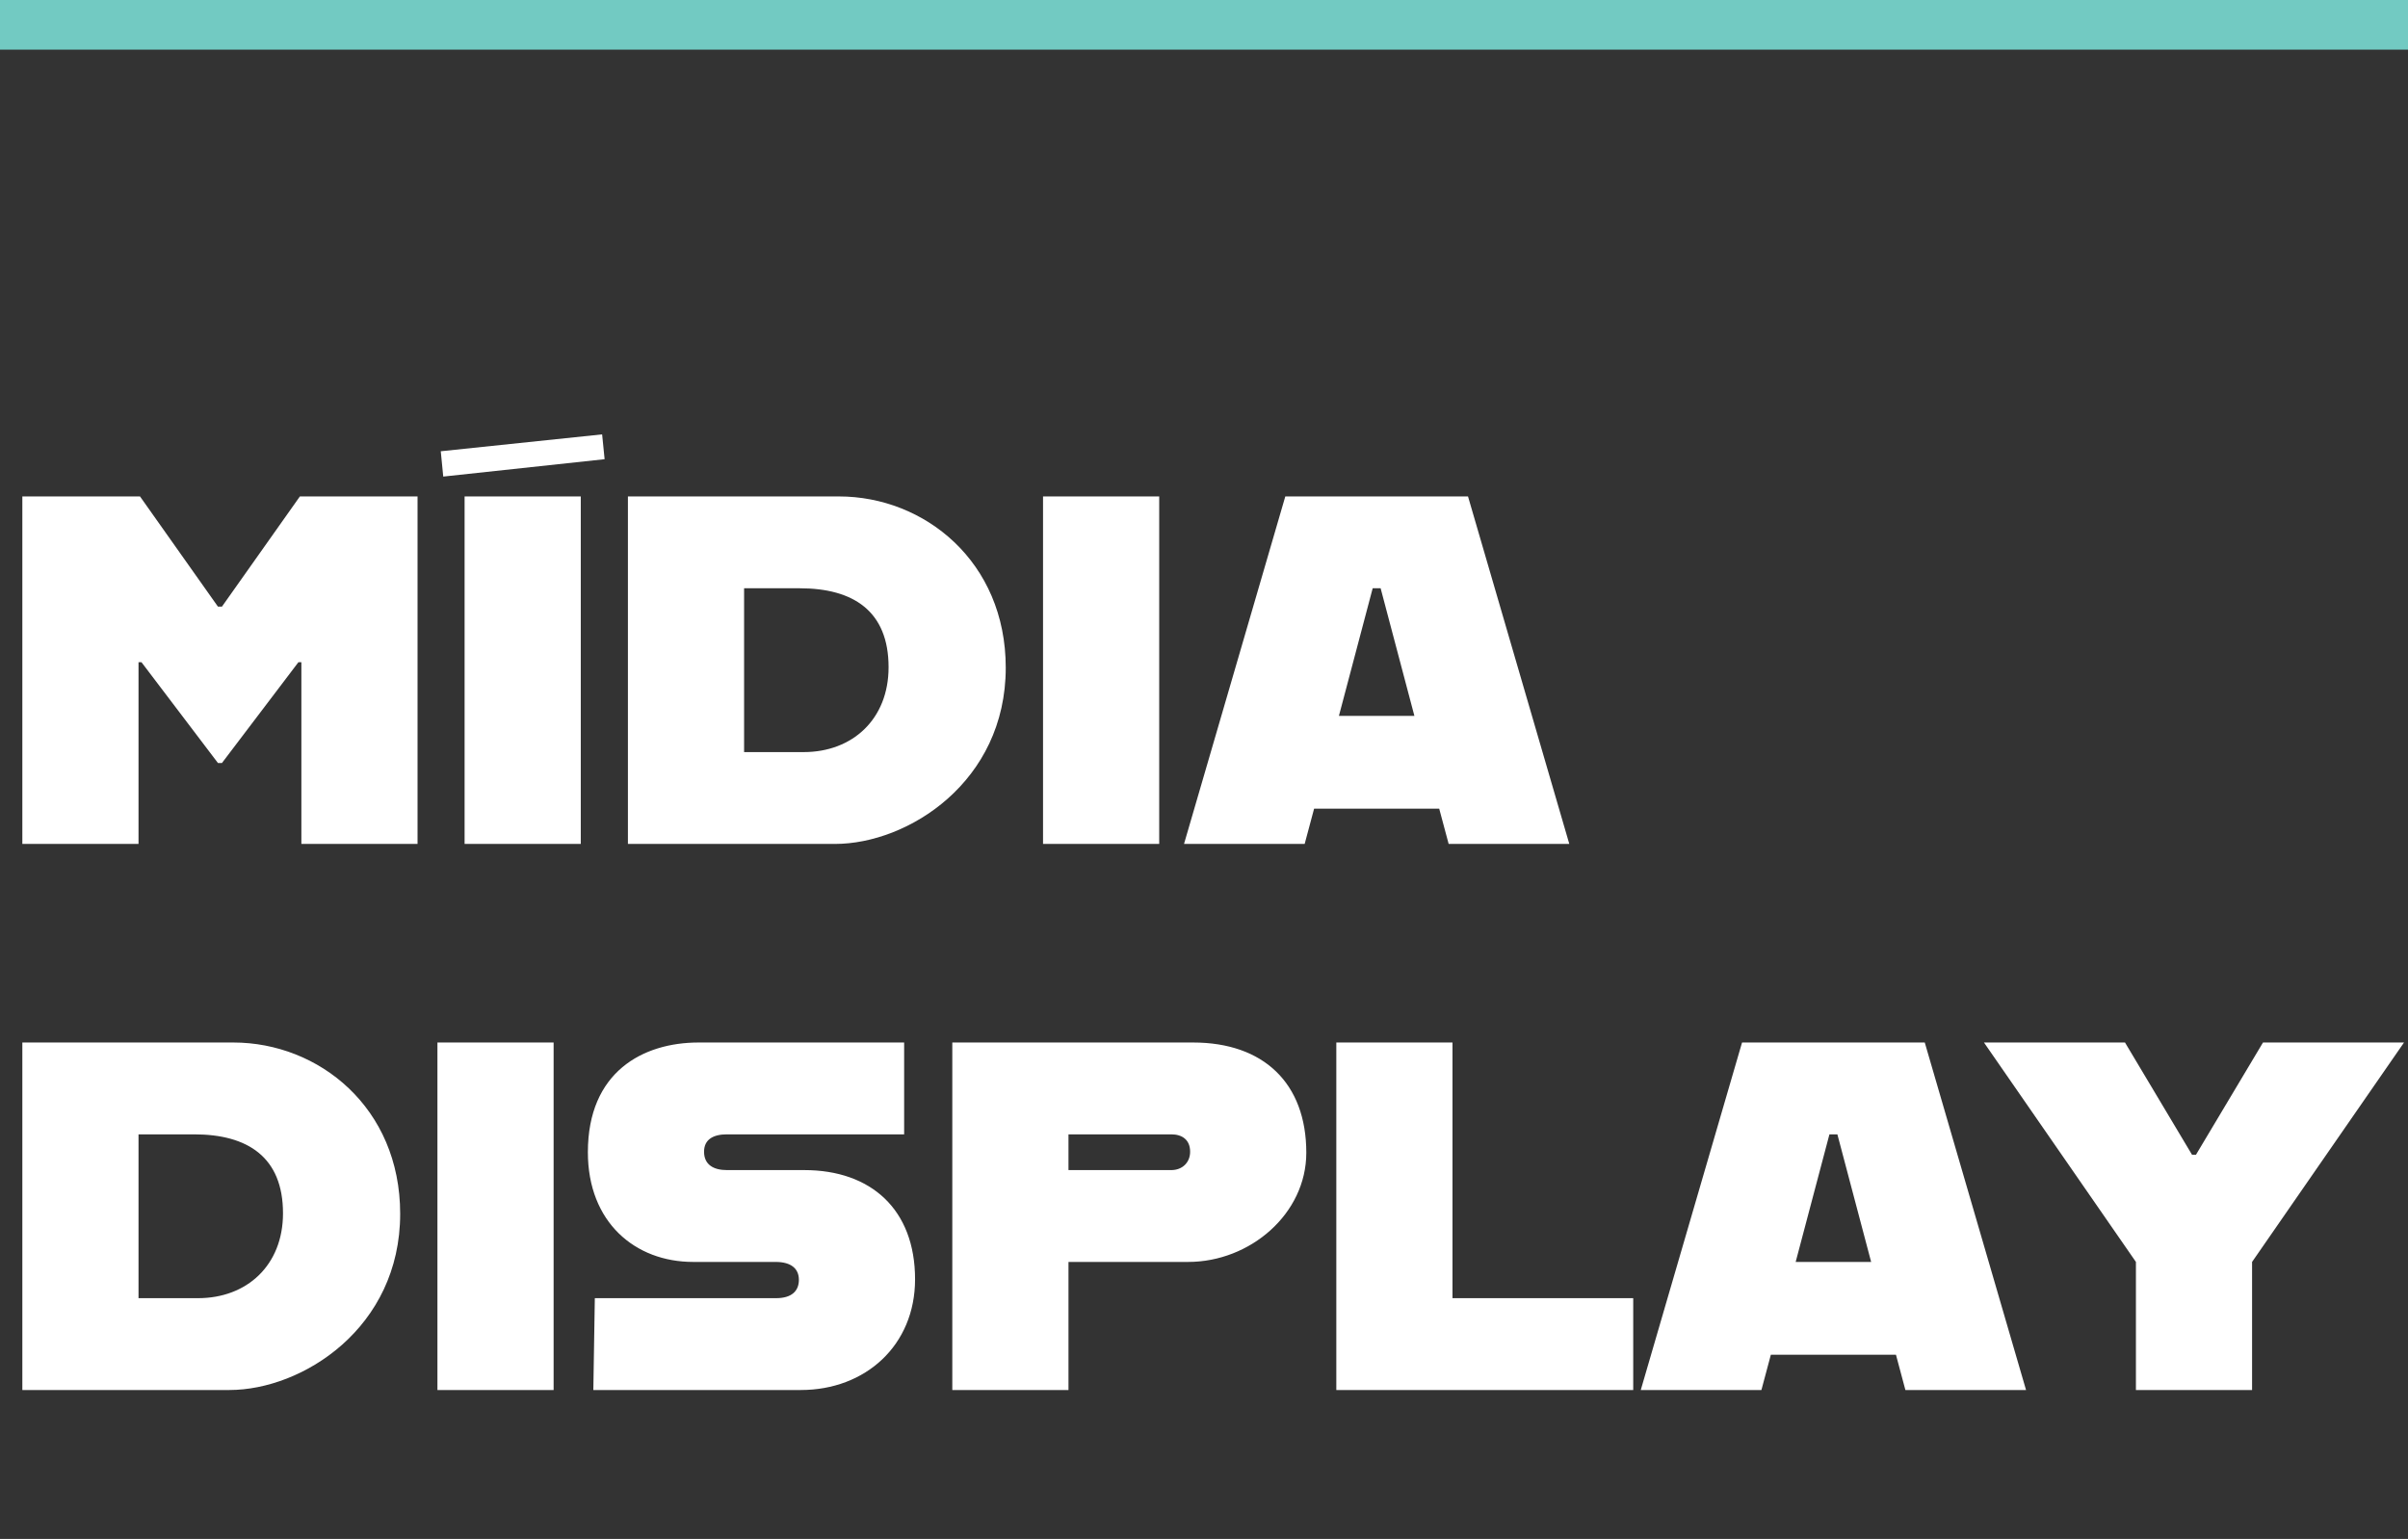
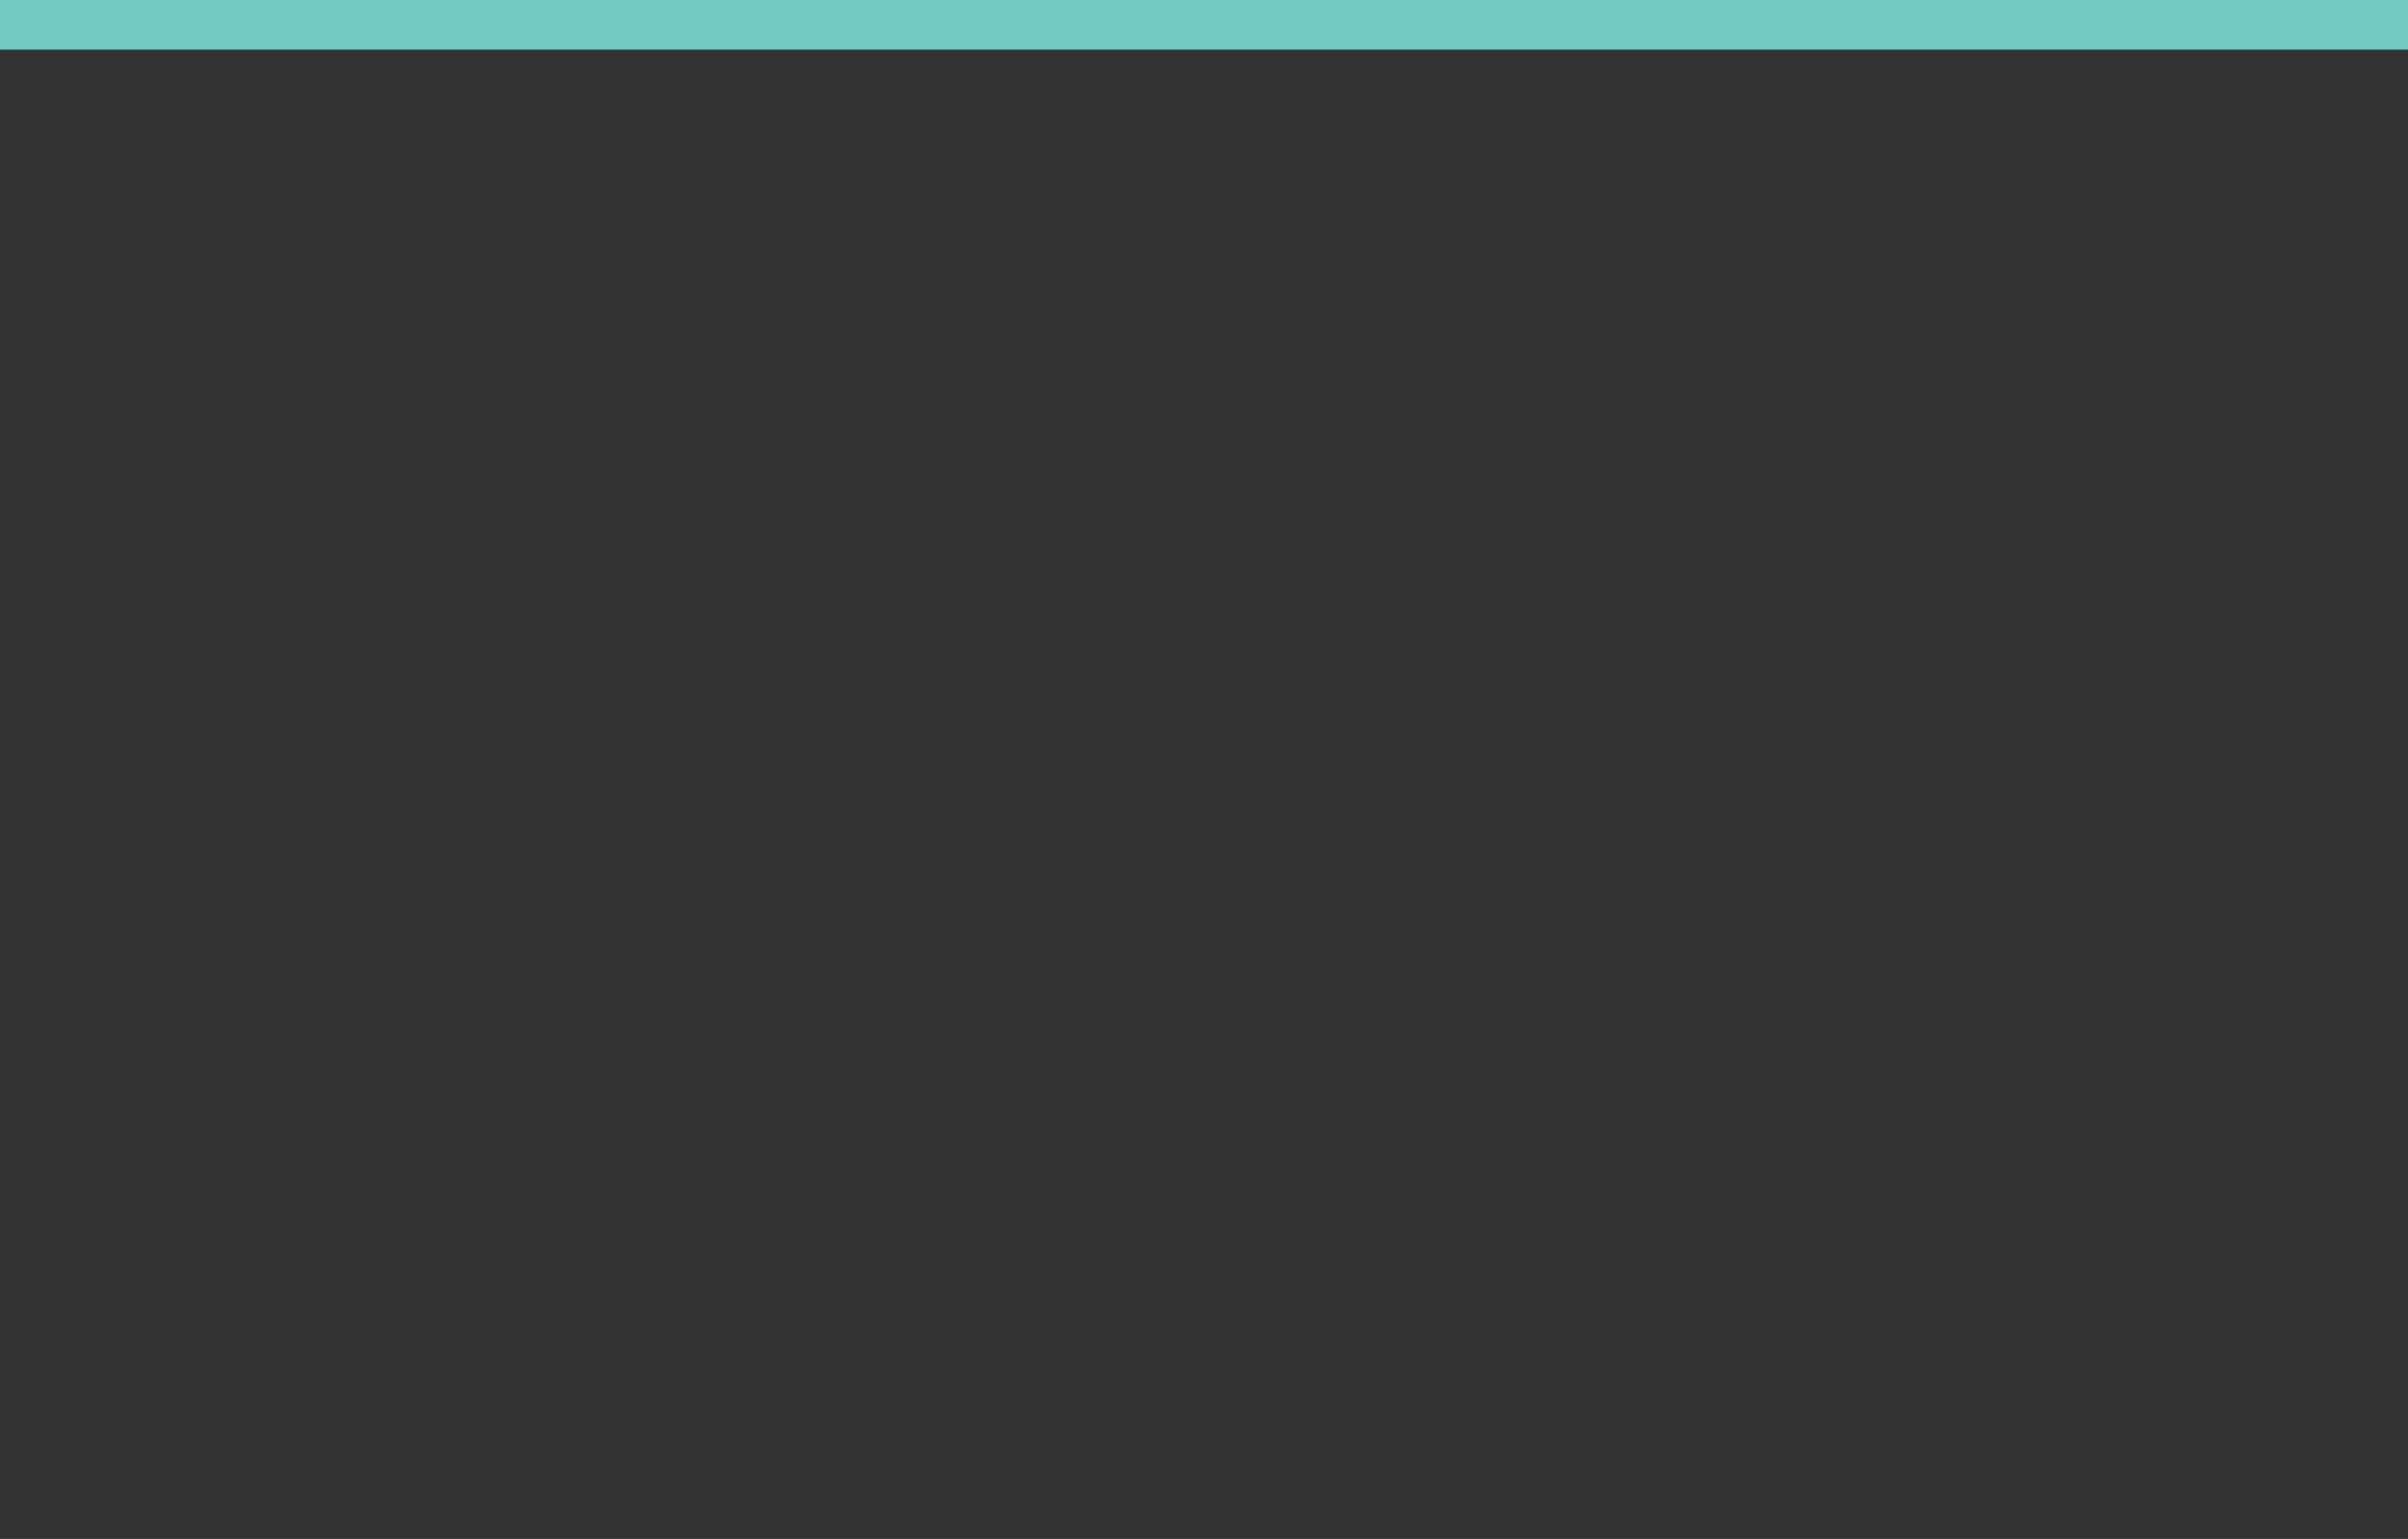
<svg xmlns="http://www.w3.org/2000/svg" width="97" height="62" viewBox="0 0 97 62" fill="none">
  <rect x="0" y="0" width="97" height="62" fill="#333333" stroke="none" />
  <rect width="97" height="2" fill="#72CAC2" />
-   <path d="M0.9 34V20H5.64L8.78 24.44H8.94L12.08 20H16.82V34H12.14V26.68H12.02L8.94 30.74H8.78L5.7 26.68H5.58V34H0.9ZM17.855 19.2L17.755 18.18L24.255 17.5L24.355 18.5L17.855 19.2ZM18.715 34V20H23.395V34H18.715ZM33.794 20C37.234 20 40.514 22.62 40.514 26.9C40.514 31.5 36.575 34 33.635 34H25.294V20H33.794ZM32.374 30.3C34.334 30.3 35.794 28.98 35.794 26.88C35.794 24.62 34.374 23.7 32.215 23.7H29.974V30.3H32.374ZM42.016 34V20H46.696V34H42.016ZM58.355 34L57.975 32.58H52.935L52.555 34H47.695L51.775 20H59.135L63.215 34H58.355ZM53.935 28.84H56.975L55.615 23.7H55.295L53.935 28.84ZM9.4 42C12.84 42 16.12 44.62 16.12 48.9C16.12 53.5 12.18 56 9.24 56H0.9V42H9.4ZM7.98 52.3C9.94 52.3 11.4 50.98 11.4 48.88C11.4 46.62 9.98 45.7 7.82 45.7H5.58V52.3H7.98ZM17.621 56V42H22.301V56H17.621ZM23.901 56L23.961 52.3H31.261C31.881 52.3 32.181 52.02 32.181 51.56C32.181 51.12 31.881 50.84 31.241 50.84H27.921C25.581 50.84 23.681 49.24 23.681 46.42C23.681 43.18 25.901 42 28.141 42H36.421V45.7H29.281C28.741 45.7 28.361 45.9 28.361 46.4C28.361 46.92 28.741 47.14 29.281 47.14H32.401C35.081 47.14 36.861 48.72 36.861 51.54C36.861 54.2 34.861 56 32.261 56H23.901ZM48.061 42C50.901 42 52.621 43.64 52.621 46.44C52.621 48.9 50.361 50.84 47.861 50.84H43.041V56H38.361V42H48.061ZM47.181 47.14C47.621 47.14 47.941 46.84 47.941 46.4C47.941 45.92 47.621 45.7 47.181 45.7H43.041V47.14H47.181ZM58.51 52.3H65.79V56H53.83V42H58.51V52.3ZM76.754 56L76.374 54.58H71.334L70.954 56H66.094L70.174 42H77.534L81.614 56H76.754ZM72.334 50.84H75.374L74.014 45.7H73.694L72.334 50.84ZM86.04 56V50.84L79.919 42H85.6L88.299 46.52H88.46L91.159 42H96.84L90.719 50.84V56H86.04Z" fill="white" />
</svg>